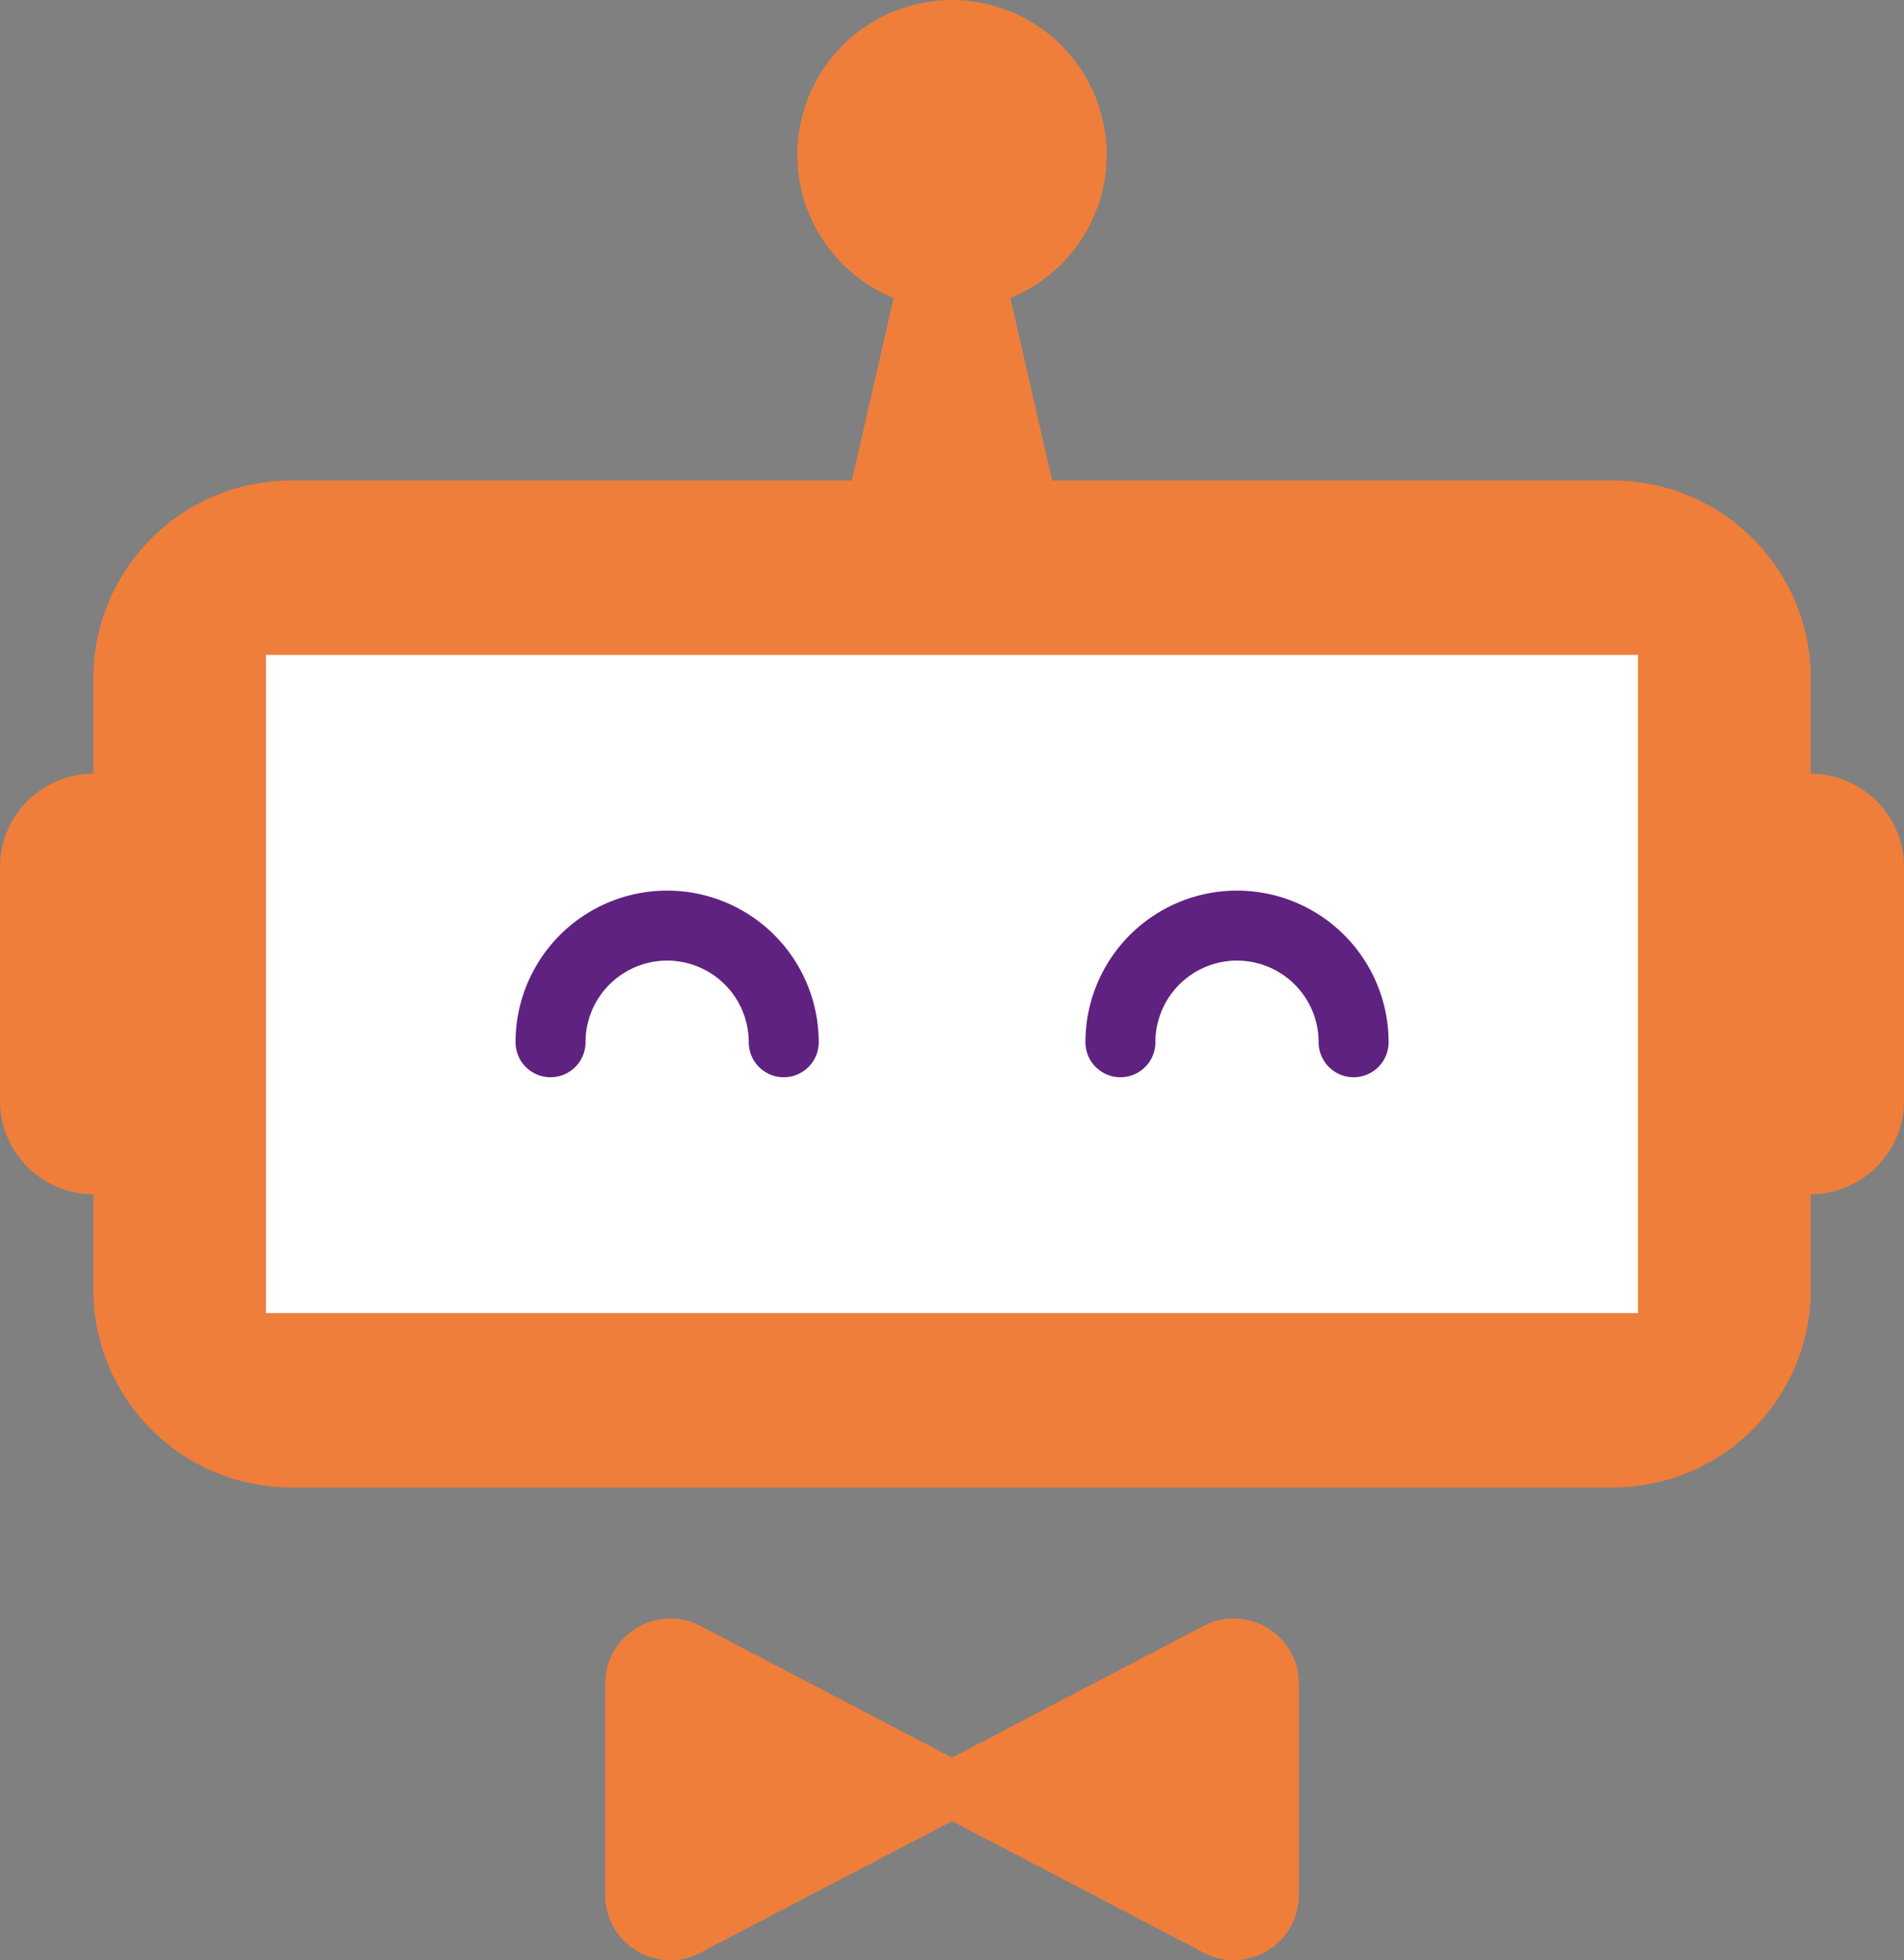
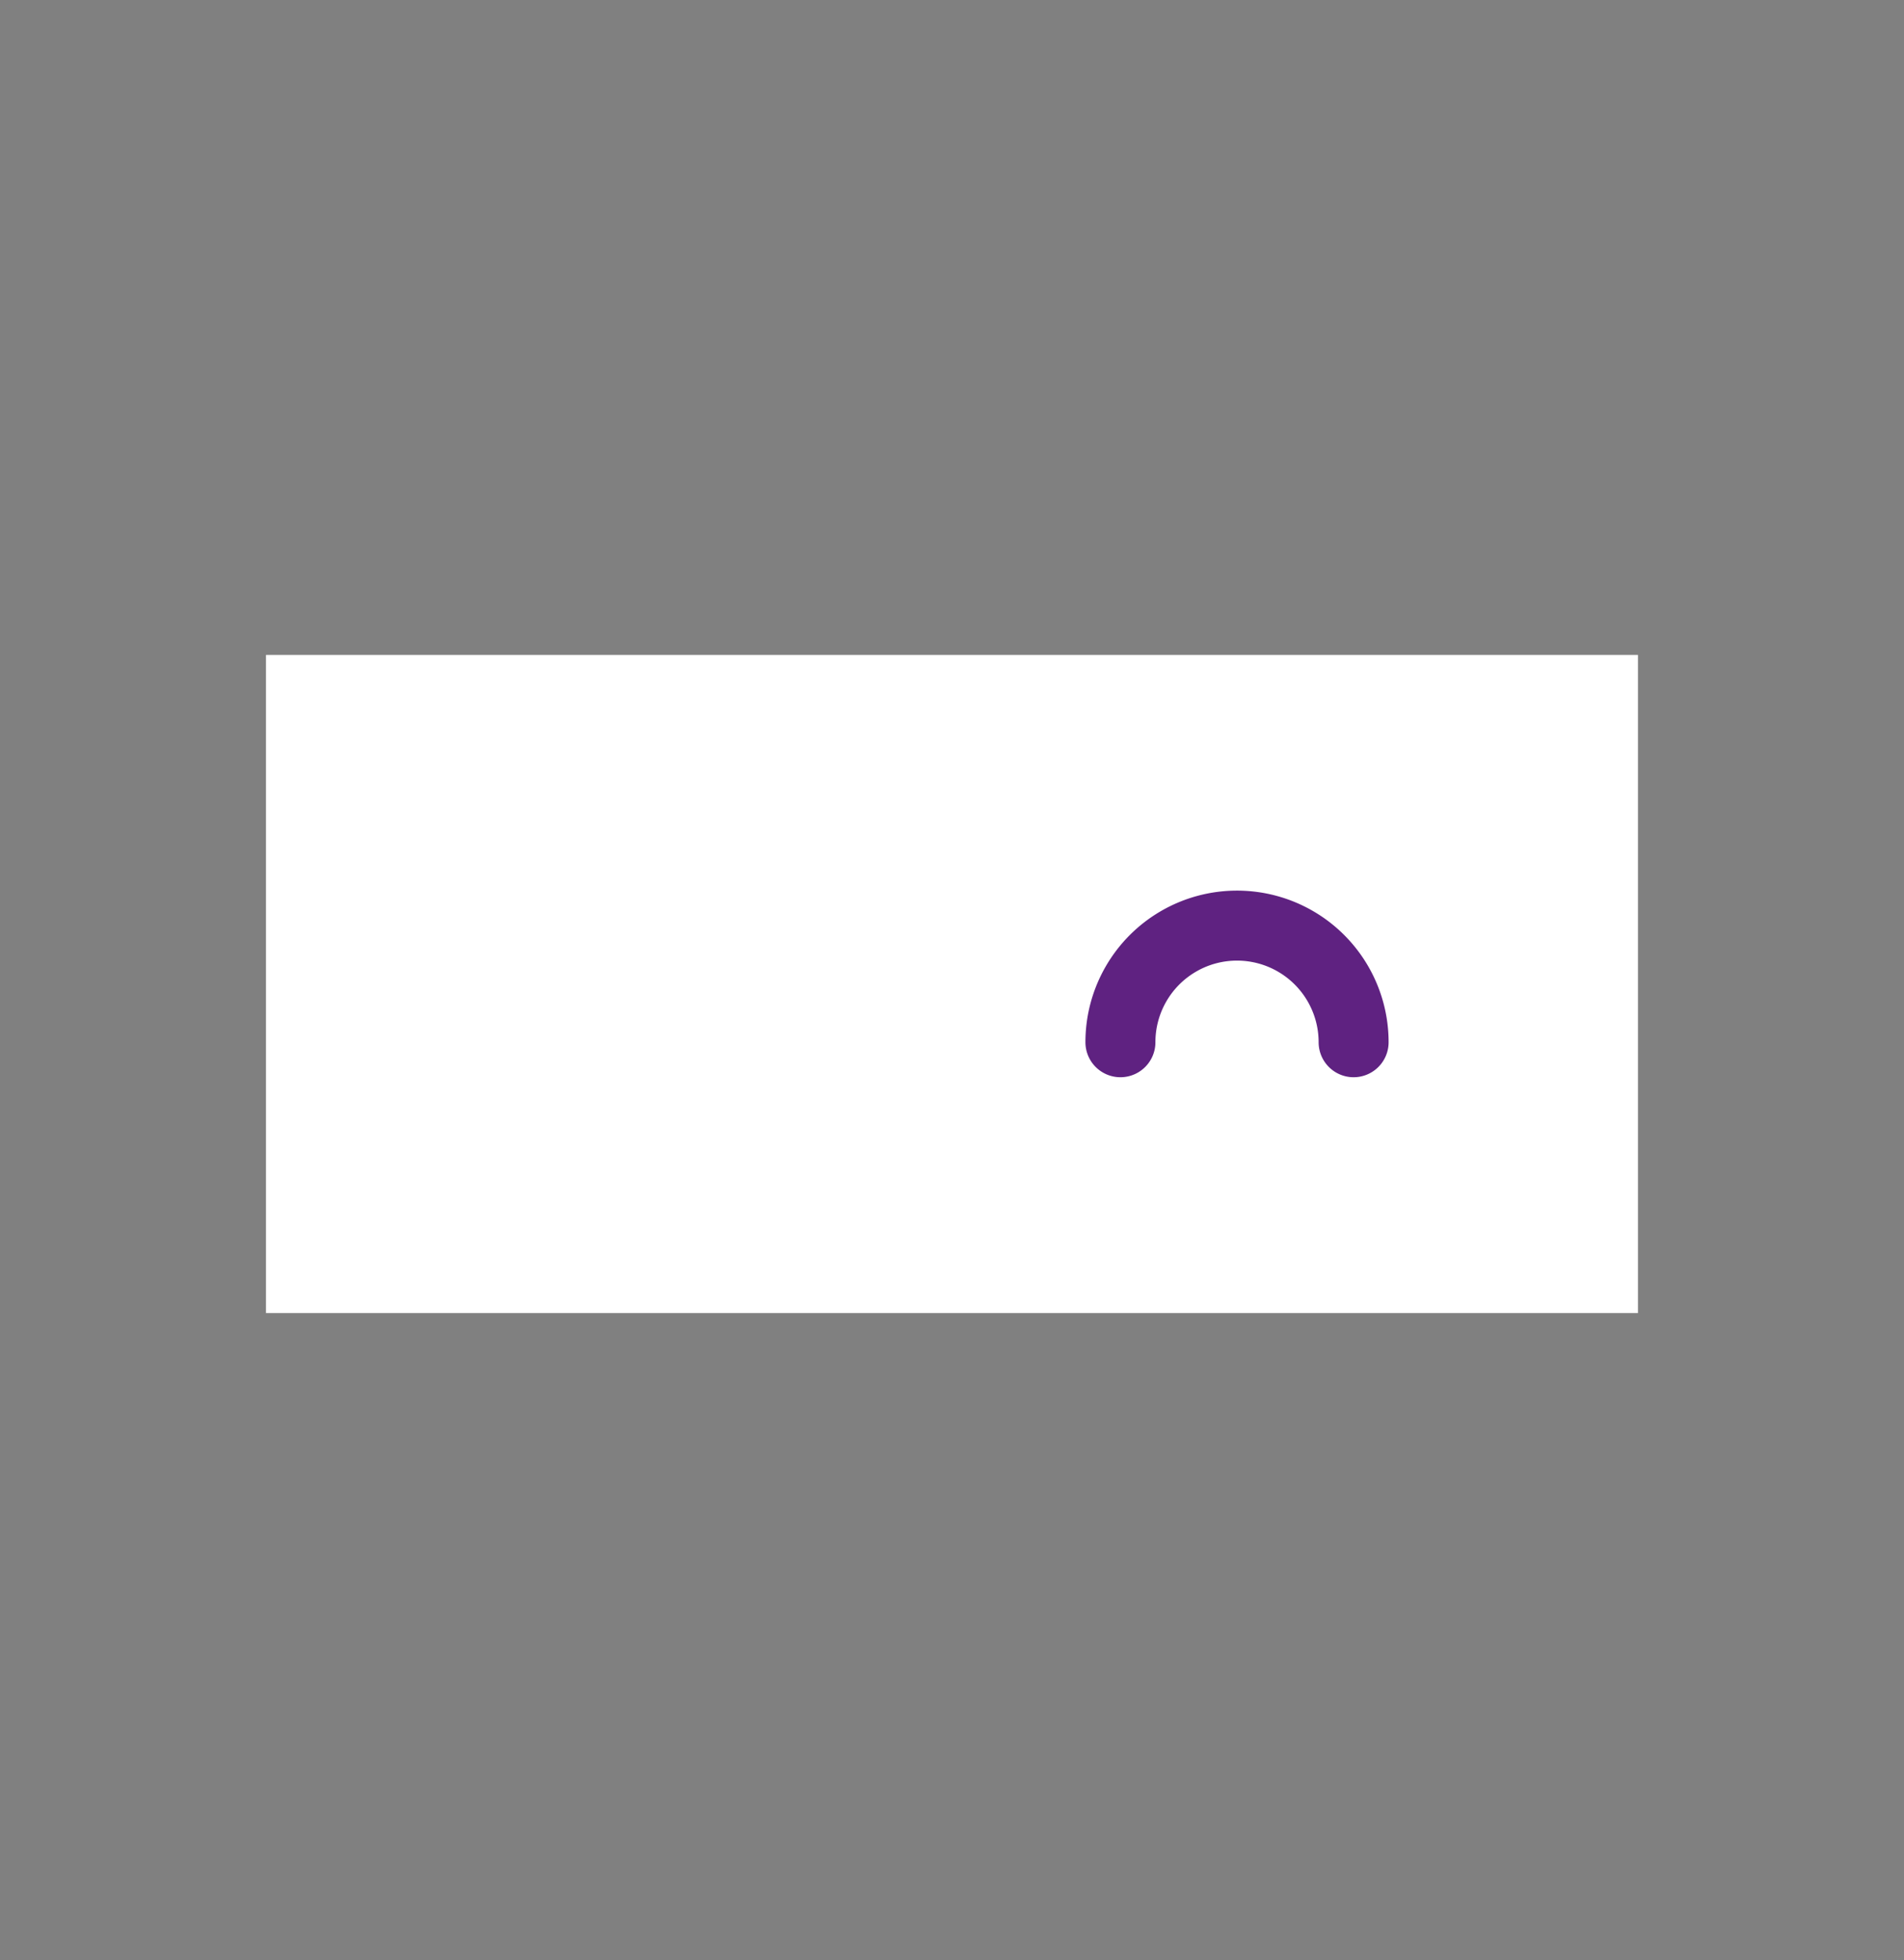
<svg xmlns="http://www.w3.org/2000/svg" id="Layer_1" data-name="Layer 1" width="25.793" height="26.549" viewBox="0 0 25.793 26.549">
  <rect x="0" y="0" width="25.793" height="26.549" fill="#808080" stroke="none" />
  <defs>
    <style>.cls-1{fill:#ef7e3b;fill-rule:evenodd;}.cls-2{fill:#fff;}.cls-3{fill:none;stroke:#5f2281;stroke-linecap:round;stroke-linejoin:round;stroke-width:0.948px;}</style>
  </defs>
-   <path class="cls-1" d="M12.897,23.805,9.447,22a.884.884,0,0,0-1.249.802v2.866a.882.882,0,0,0,1.25.8l3.449-1.803,3.449,1.803a.883.883,0,0,0,1.25-.8V22.802A.884.884,0,0,0,16.346,22ZM1.264,10.479h0V9.182A2.682,2.682,0,0,1,3.938,6.508H11.54l.566-2.472a2.095,2.095,0,1,1,1.581,0l.566,2.472h7.602A2.682,2.682,0,0,1,24.53,9.182V10.479a1.267,1.267,0,0,1,1.263,1.263v3.169A1.267,1.267,0,0,1,24.53,16.175V17.472a2.682,2.682,0,0,1-2.674,2.674H3.938A2.682,2.682,0,0,1,1.264,17.472V16.175h0A1.267,1.267,0,0,1,0,14.911v-3.169A1.267,1.267,0,0,1,1.264,10.479Z" />
  <rect class="cls-2" x="3.603" y="8.87" width="18.586" height="8.914" />
-   <path class="cls-3" d="M7.458,14.116a1.579,1.579,0,0,1,3.159,0" />
  <path class="cls-3" d="M15.178,14.116a1.579,1.579,0,0,1,3.159,0" />
</svg>